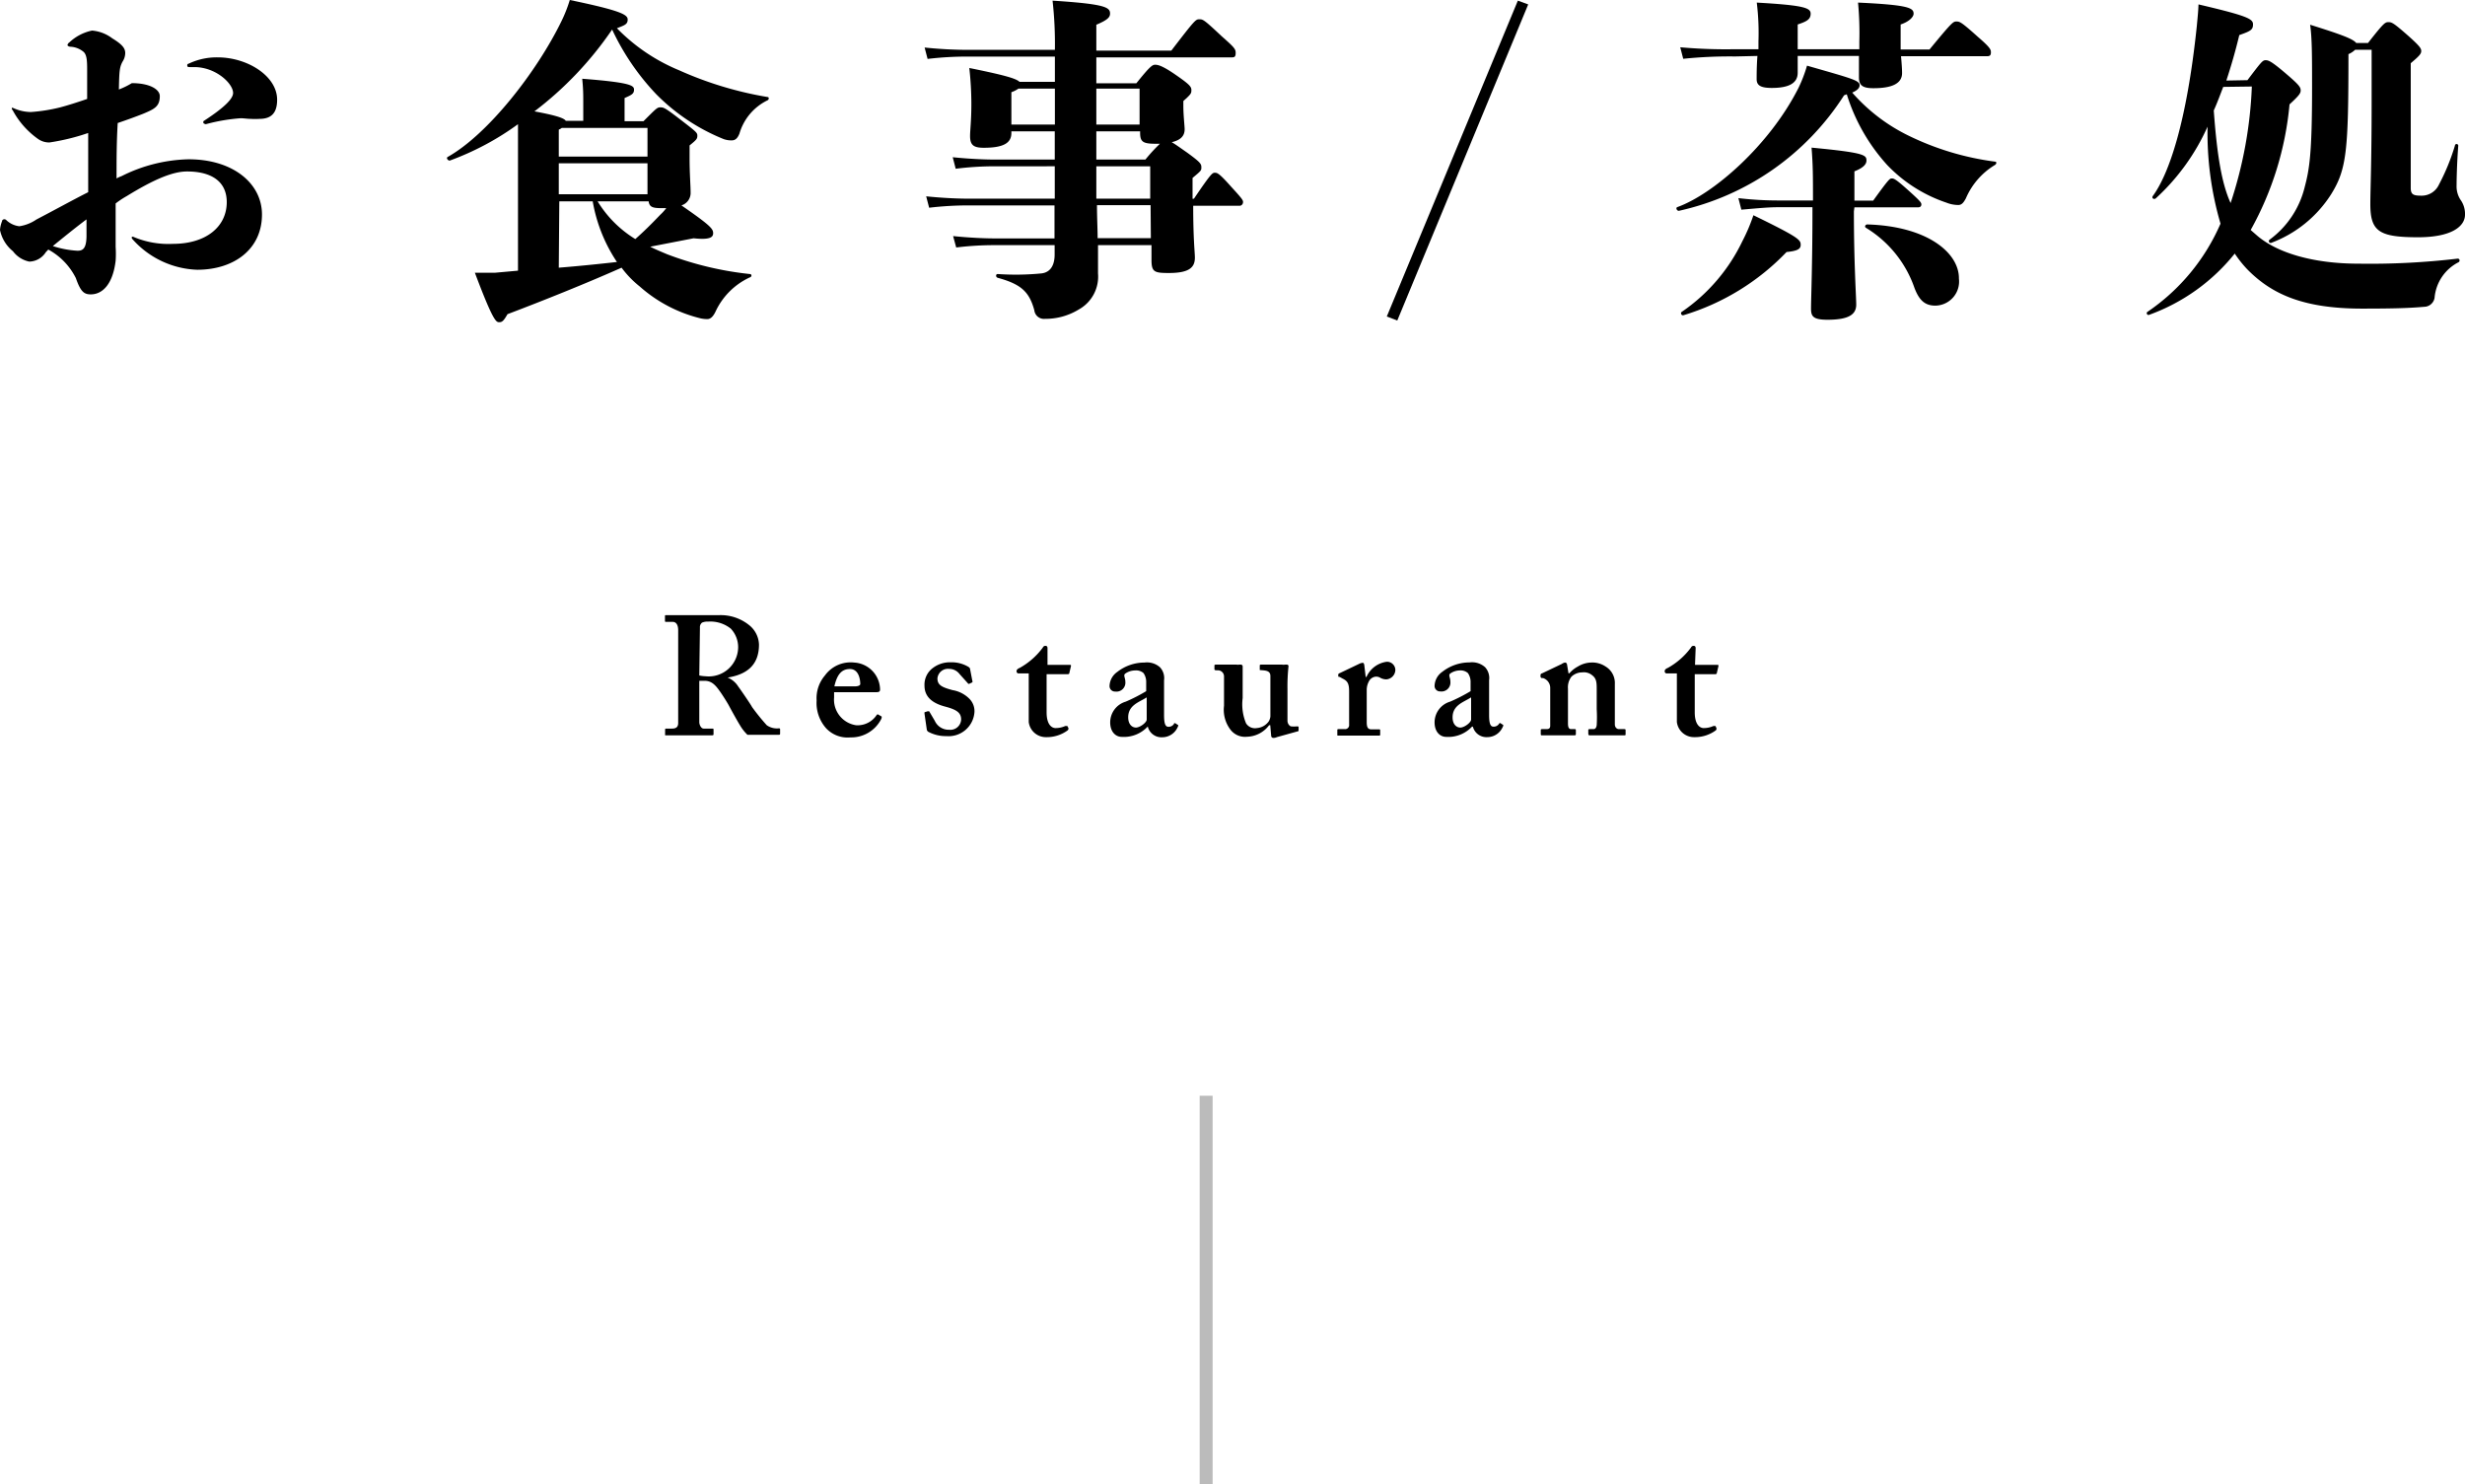
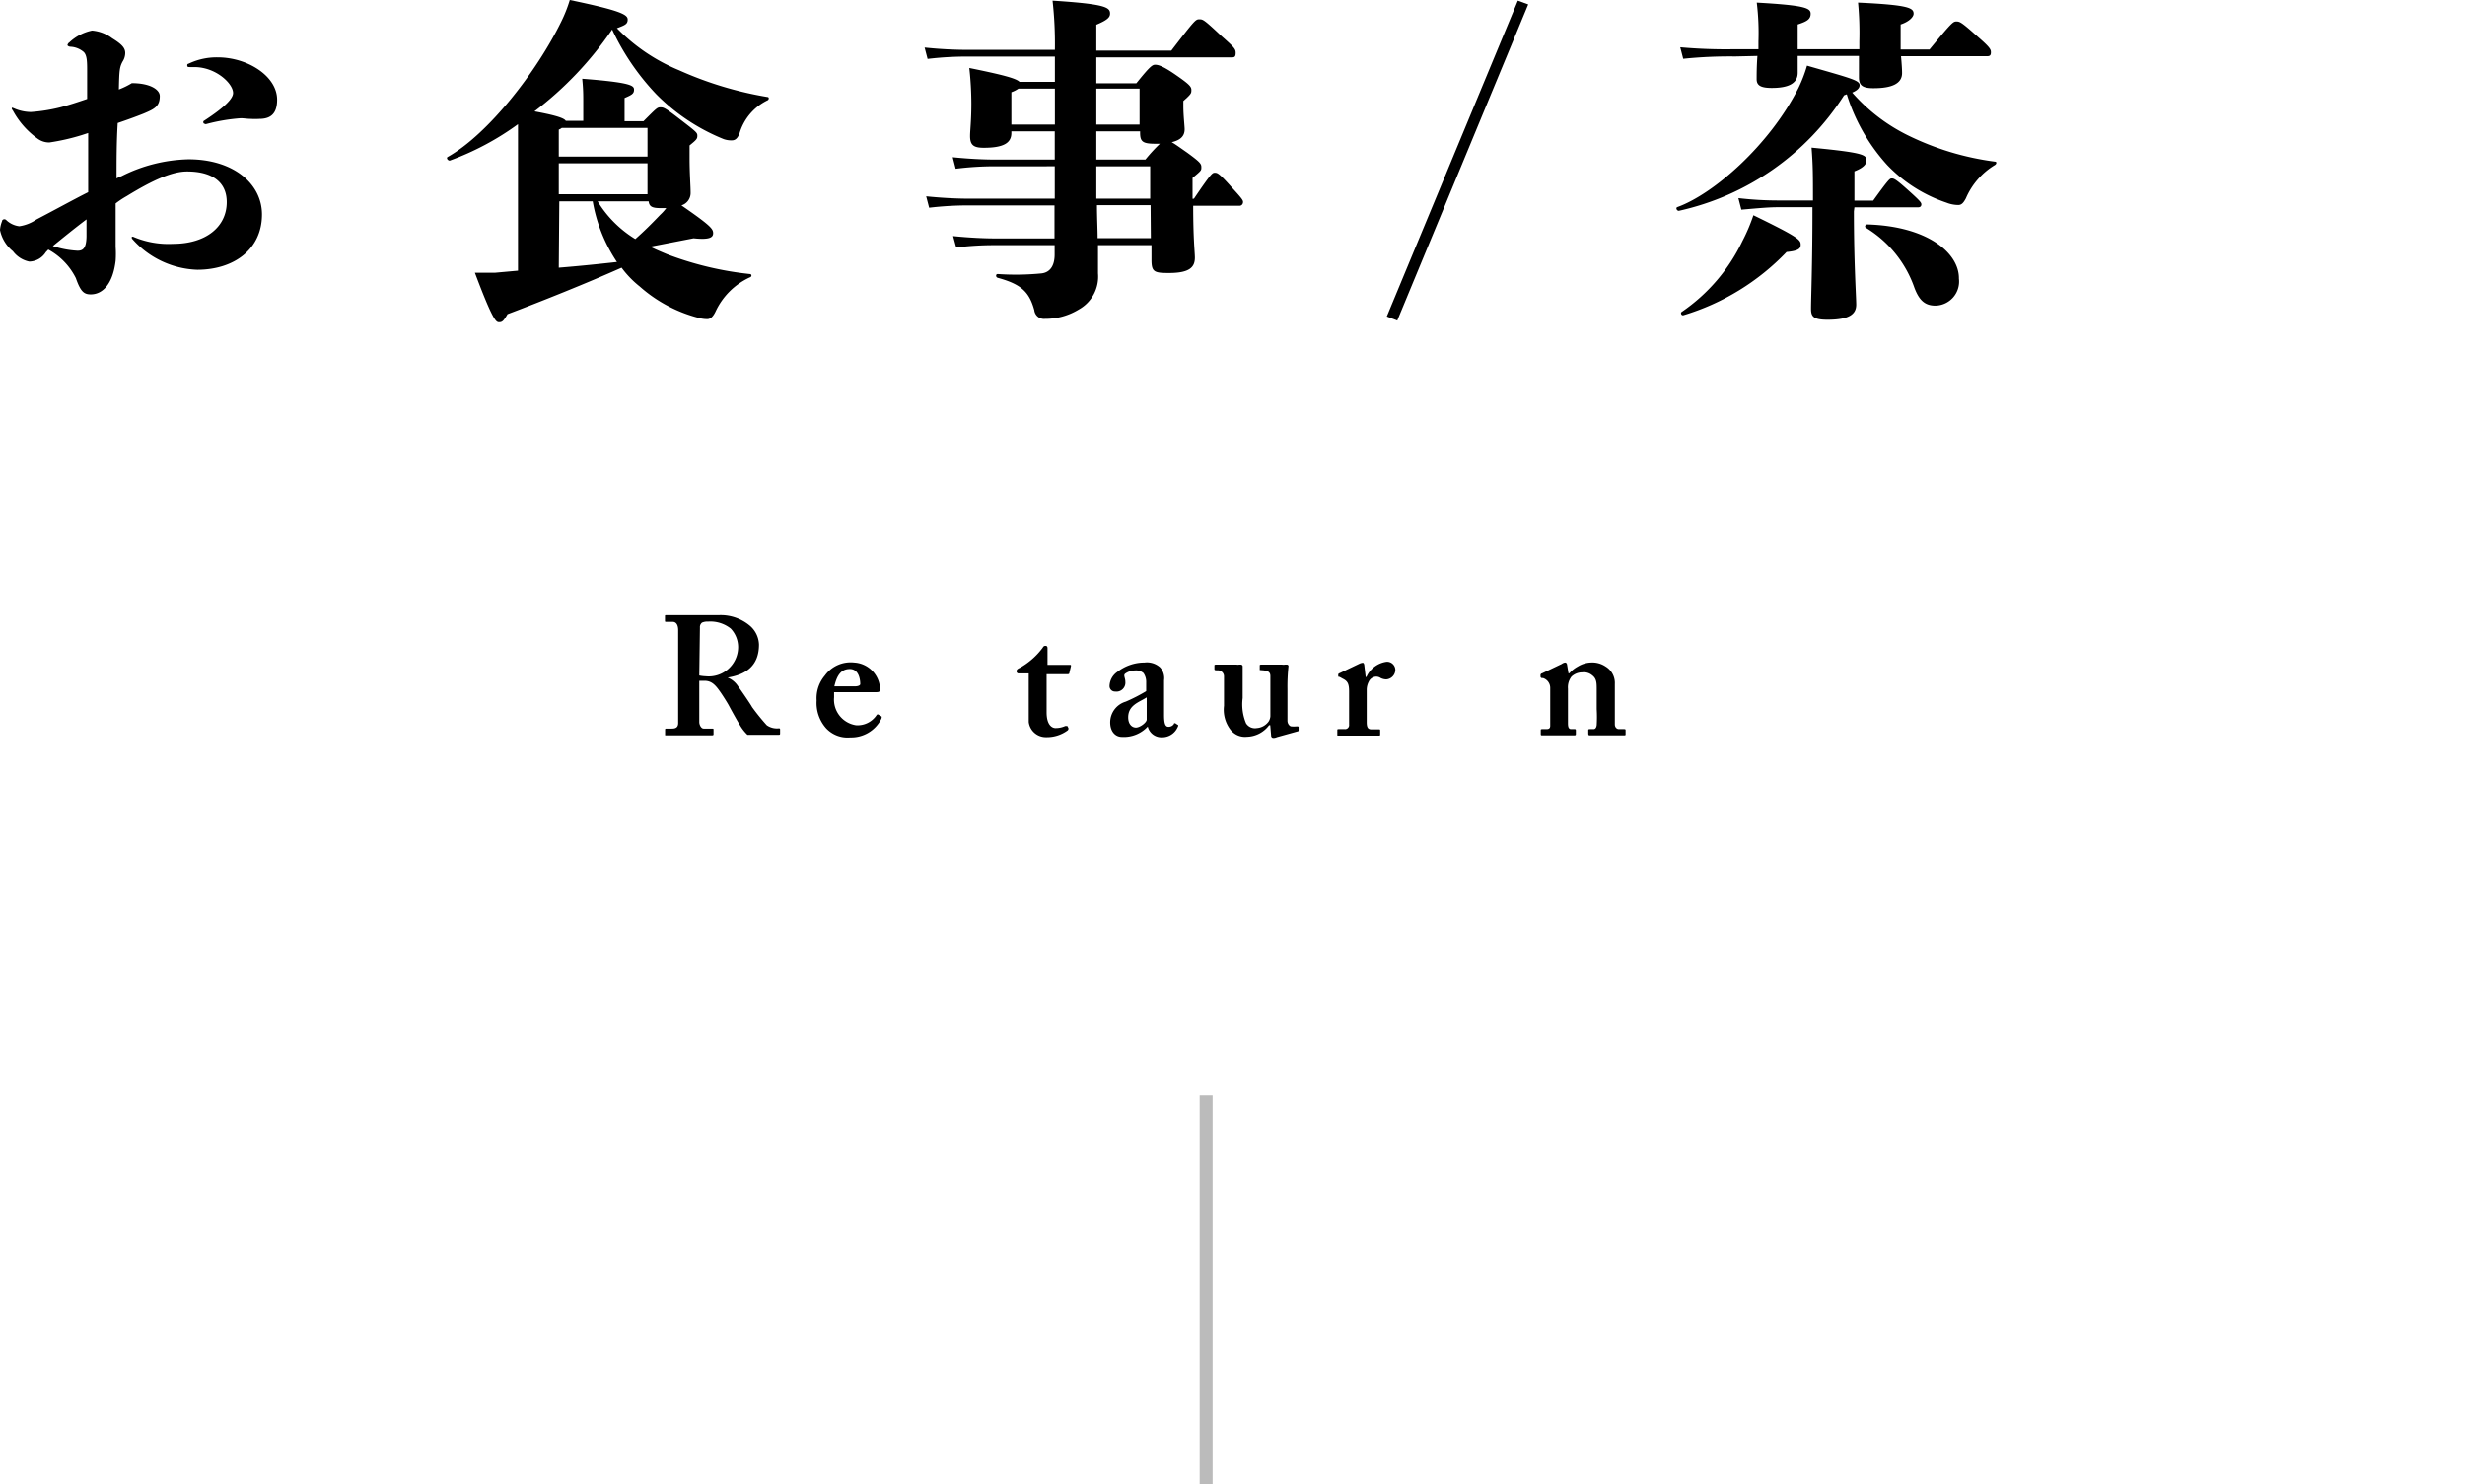
<svg xmlns="http://www.w3.org/2000/svg" width="190.35" height="114.61" viewBox="0 0 190.35 114.61">
  <defs>
    <style>.cls-1{fill:#bbb;}</style>
  </defs>
  <title>h2_restaurant</title>
  <g id="レイヤー_2" data-name="レイヤー 2">
    <g id="見出し">
      <path d="M3.54,19.47a1.55,1.55,0,0,1-1.28.73A2.1,2.1,0,0,1,1,19.4a2.84,2.84,0,0,1-1-1.64,2.23,2.23,0,0,1,.16-.68c0-.1.1-.15.18-.15A.21.21,0,0,1,.49,17a1.75,1.75,0,0,0,1,.47,3.14,3.14,0,0,0,1.32-.52c1.46-.76,2.81-1.51,4-2.11V10.27l-.49.16A16.83,16.83,0,0,1,3.82,11a1.49,1.49,0,0,1-.91-.29A6.43,6.43,0,0,1,1,8.55C.91,8.42.91,8.42.91,8.37s0-.08.18,0a3.33,3.33,0,0,0,1.3.28,13.14,13.14,0,0,0,2.26-.36c.68-.18,1.41-.42,2.08-.65,0-.7,0-1.43,0-2.13s0-1.23-.26-1.49a1.71,1.71,0,0,0-1-.41c-.16,0-.26-.08-.26-.13a.34.34,0,0,1,.15-.21,3.62,3.62,0,0,1,1.75-.91,3,3,0,0,1,1.56.6c.8.49,1,.78,1,1.14a1.23,1.23,0,0,1-.2.65c-.24.44-.26.73-.29,2.16a6,6,0,0,0,1-.49c1.4,0,2.16.49,2.16,1,0,.8-.42,1-1.25,1.35-.65.26-1.3.49-2,.73C9,11,9,12.35,9,13.78a2.26,2.26,0,0,1,.39-.18,12.06,12.06,0,0,1,5.17-1.3c3.48,0,5.67,1.9,5.67,4.26,0,2.71-2.19,4.27-5,4.27a7,7,0,0,1-5.05-2.42c0-.05,0-.13,0-.13l.1,0a6.91,6.91,0,0,0,3.07.55c2.57,0,4.16-1.33,4.16-3.22,0-1.59-1.17-2.37-3.07-2.37-1.17,0-2.7.7-4.65,1.9a7.1,7.1,0,0,0-.86.57c0,.55,0,1.59,0,2.13s0,.86,0,1.22a8,8,0,0,1,0,1.07c-.21,1.79-1,2.6-1.92,2.6-.5,0-.78-.18-1.15-1.25a5.1,5.1,0,0,0-2.13-2.21ZM4.08,19a7.31,7.31,0,0,0,1.9.36c.39,0,.68-.13.7-1.09,0-.44,0-.89,0-1.33C5.8,17.6,4.94,18.3,4.08,19ZM15.86,9.57c-.1,0-.16-.05-.16-.13s0-.08.08-.13C17.42,8.24,18,7.59,18,7.18c0-.73-1.33-2-3-2h-.33c-.13,0-.21,0-.21-.13s.05-.1.21-.18a5,5,0,0,1,2.15-.44c2.27,0,4.58,1.43,4.58,3.27,0,1.15-.57,1.48-1.38,1.48a5.57,5.57,0,0,1-.65,0c-.26,0-.54-.05-.78-.05a14.12,14.12,0,0,0-2.73.47Z" />
      <path d="M40,13.47c0-2,0-3.1,0-3.88a21.34,21.34,0,0,1-5.27,2.81c-.16,0-.29-.21-.16-.28,3.15-1.77,6.89-6.61,8.76-10.43A11,11,0,0,0,44,0c4,.83,4.47,1.14,4.47,1.51s-.24.44-.83.67a14.34,14.34,0,0,0,4.81,3.25,27.81,27.81,0,0,0,6.81,2.06c.15,0,.13.21,0,.26a4.14,4.14,0,0,0-2.16,2.57c-.16.39-.34.52-.6.52a1.78,1.78,0,0,1-.62-.1,15.42,15.42,0,0,1-5.2-3.46,18.74,18.74,0,0,1-3.41-5,27,27,0,0,1-6,6.32c1.84.34,2.31.55,2.42.73h1.35V7.88c0-.55,0-1-.08-1.8,3.74.29,4,.52,4,.84s-.18.41-.73.65V9.36h1.46c1-1,1.06-1.07,1.3-1.07s.33,0,1.48.89c1.3,1,1.38,1.06,1.38,1.3s-.06.31-.6.75v1c0,1.14.08,2.13.08,2.63a1,1,0,0,1-.71,1c2.29,1.58,2.45,1.82,2.45,2.15s-.29.52-1.51.39l-3.35.65c.41.21.85.39,1.3.58a25.47,25.47,0,0,0,6.39,1.53c.16,0,.18.21,0,.26a5.42,5.42,0,0,0-2.65,2.65c-.19.39-.39.57-.63.57a2.46,2.46,0,0,1-.49-.05,11,11,0,0,1-4.73-2.47A7.65,7.65,0,0,1,48,20.67c-2.7,1.2-6.06,2.55-8.81,3.59-.31.54-.42.62-.65.62s-.47-.1-1.87-3.82c.8,0,1.17,0,1.56,0L40,20.9Zm3.38-3.59a.94.94,0,0,1-.23.13v2.08H50V9.88Zm-.23,2.73V15H50V12.61Zm0,8.06c1.63-.13,3.14-.29,4.49-.44a12.13,12.13,0,0,1-1.87-4.68H43.19Zm3-5.12a8.78,8.78,0,0,0,2.91,2.91c.73-.65,1.25-1.17,1.92-1.87a3.68,3.68,0,0,0,.47-.52H51c-.62,0-.86-.11-.91-.52Z" />
      <path d="M92.2,15.34c1.35-2,1.43-2,1.61-2s.31,0,1.3,1.12c.81.88.88,1,.88,1.14s-.1.29-.28.29H92.14c0,2.6.13,3.59.13,4,0,.73-.39,1.19-2,1.19-1.12,0-1.35-.07-1.35-1V18.93H84.79c0,1.09,0,1.84,0,2.18A2.9,2.9,0,0,1,83.3,23.9a4.91,4.91,0,0,1-2.6.72.75.75,0,0,1-.83-.67c-.39-1.41-1-2-2.83-2.5-.16-.05-.16-.29,0-.29a20.55,20.55,0,0,0,3.4-.05c.76-.1,1-.75,1-1.45v-.73h-4.6a23.75,23.75,0,0,0-3,.18l-.24-.88c1.28.13,2.45.18,3.23.18h4.6V15.86H74.75a26.07,26.07,0,0,0-3,.18l-.23-.88c1.27.13,2.44.18,3.22.18h6.71v-2.5H76.8a24.38,24.38,0,0,0-3,.19l-.23-.89c1.27.13,2.44.18,3.22.18h4.66V10.14H78.1v.13c0,.78-.62,1.14-2.13,1.14-.78,0-1.06-.2-1.06-.91,0-.44.1-1.19.1-2.47a25.12,25.12,0,0,0-.16-2.78c2.71.55,3.62.81,3.88,1.07h2.73V4.37H74.88a25.64,25.64,0,0,0-3.25.18l-.23-.88a32.77,32.77,0,0,0,3.48.18h6.58a29.71,29.71,0,0,0-.18-3.8c4.1.26,4.44.52,4.44,1,0,.29-.21.5-1.06.86v2h5.79c1.82-2.37,1.88-2.42,2.16-2.42s.34,0,1.72,1.3c1,.88,1.09,1,1.09,1.3s-.1.34-.29.34H84.66v2h3.09C88.84,5.07,89,5,89.21,5s.57.08,1.58.78S92,6.68,92,6.94s0,.31-.62.86v.39c0,.7.1,1.56.1,1.79,0,.52-.31.84-1,1,.24.13.57.37,1.2.81,1,.73,1.09.86,1.09,1.12s0,.26-.68.83v1.61ZM81.46,9.62V6.84H78.65a2.25,2.25,0,0,1-.55.28v2.5Zm3.2-2.78V9.62H88V6.84Zm0,5.48h3.79a12.79,12.79,0,0,1,1.12-1.22h-.36c-1,0-1.17-.18-1.17-.88v-.08H84.66Zm0,.52c0,.89,0,1.72,0,2.5h4.16v-2.5Zm4.19,3H84.71c0,1,.05,1.82.05,2.55h4.11Z" />
      <path d="M107.09,24.44,117.21.05l.8.29L107.9,24.75Z" />
      <path d="M142.4,7.36a20.33,20.33,0,0,1-12.76,8.92c-.16,0-.26-.24-.11-.29,2.78-1,7.1-4.76,9.34-9.18a10.83,10.83,0,0,0,.67-1.74c3.49,1,4.06,1.14,4.06,1.51,0,.21-.16.39-.57.57a13.84,13.84,0,0,0,4.26,3.28,21.52,21.52,0,0,0,6.76,2.05c.16,0,.13.18,0,.26a5.56,5.56,0,0,0-2.24,2.57c-.18.34-.33.52-.59.52a2.52,2.52,0,0,1-.91-.18,11.29,11.29,0,0,1-4.58-2.91,14.51,14.51,0,0,1-3.12-5.46Zm-8.42-3a34.86,34.86,0,0,0-4,.18l-.23-.89A39.79,39.79,0,0,0,134,3.8h1.79V3.2a19.24,19.24,0,0,0-.13-3c3.72.21,4.16.42,4.16.86s-.31.6-1,.83V3.8h4.76V3.2a24.7,24.7,0,0,0-.1-3c3.95.18,4.29.42,4.29.86,0,.23-.31.6-1,.83v.65c0,.47,0,.91,0,1.28H149c1.74-2.11,1.82-2.16,2.08-2.16s.39.05,1.66,1.19c1,.86,1,1,1,1.2s-.07.29-.28.29h-6.66c.05.57.08,1,.08,1.3,0,.83-.81,1.17-2.21,1.17-.83,0-1.12-.21-1.12-.84V4.32h-4.73c0,.54,0,1,0,1.3,0,.83-.73,1.17-2,1.17-.88,0-1.17-.21-1.17-.68,0-.31,0-1,.06-1.79Zm5.07,14.56c0,.31-.26.46-1.09.54A18.32,18.32,0,0,1,130,24.34c-.16.05-.26-.19-.13-.26a13.85,13.85,0,0,0,4.68-5.46,13.93,13.93,0,0,0,.85-2C138.81,18.28,139.05,18.51,139.05,18.88Zm4.11-2.6c0,4,.18,6.63.18,7.2,0,.73-.52,1.17-2.21,1.17-1.12,0-1.28-.26-1.28-.86,0-.78.11-3.41.11-7.51V16h-2.58c-.78,0-1.4.06-2.91.19l-.23-.89a26.53,26.53,0,0,0,3.07.18H140c0-1.89,0-2.7-.11-4.08,4.11.39,4.24.57,4.24,1,0,.21-.13.52-.93.83v2.26h1.45c1.2-1.66,1.28-1.71,1.43-1.71s.26,0,1.22.86,1.07,1,1.07,1.14-.08.23-.26.23h-4.91Zm8.11,5.2a1.86,1.86,0,0,1-1.82,2.08c-.81,0-1.25-.42-1.61-1.36a8.8,8.8,0,0,0-3.75-4.65c-.13-.08-.05-.26.11-.26C148.85,17.47,151.27,19.53,151.27,21.48Z" />
-       <path d="M173.55,6.19c1.07-1.41,1.17-1.54,1.4-1.54s.45.06,1.8,1.23c.83.72.91.88.91,1.11s-.16.42-.86,1.07a24.49,24.49,0,0,1-3,9.7l.47.41c1.56,1.36,4.37,2.19,7.85,2.19a58,58,0,0,0,7.67-.39c.16,0,.19.21.06.28A3.41,3.41,0,0,0,188,23a.83.83,0,0,1-.68.68c-1.12.1-2.21.15-4.91.15-4.45,0-6.92-1.06-8.84-3a8.73,8.73,0,0,1-1-1.25,15,15,0,0,1-6.61,4.73c-.15.06-.26-.15-.13-.23a15.82,15.82,0,0,0,5.64-6.81,24.9,24.9,0,0,1-1-7.49,16.82,16.82,0,0,1-4,5.54c-.13.1-.34,0-.23-.18,1.24-1.69,2.62-5.65,3.4-13.13.05-.55.11-1.07.13-1.67,3.8.89,4.21,1.12,4.21,1.54s-.18.52-1.06.83c-.29,1.22-.63,2.39-1,3.51Zm-1.87.52c-.24.62-.47,1.25-.73,1.82.26,3.64.65,5.72,1.3,7.15a32.53,32.53,0,0,0,1.64-9Zm14.48,7.8c0,.52.21.6.83.6a1.47,1.47,0,0,0,1.35-.86,16.58,16.58,0,0,0,1.23-3,.13.13,0,0,1,.26,0c-.11,1.43-.13,2.75-.13,3.07a1.9,1.9,0,0,0,.36,1.19,1.86,1.86,0,0,1,.29,1.07c0,.88-1,1.74-3.62,1.74-3,0-3.69-.44-3.69-2.55,0-1.17.1-3.12.1-7.93v-4h-1.27a1.7,1.7,0,0,1-.52.34c0,7.46-.13,8.89-1.35,10.84a9.39,9.39,0,0,1-4.58,3.72.14.14,0,0,1-.15-.24,7.13,7.13,0,0,0,2.7-4.05c.36-1.36.57-2.55.57-7.65,0-2.44,0-3.87-.15-4.89,2.49.78,3.32,1.1,3.56,1.41h.91c1.22-1.56,1.32-1.61,1.58-1.61s.39.05,1.59,1.11c.81.73.94.91.94,1.12s-.13.37-.81.94Z" />
      <path d="M54,53.33c0,.78,0,2.24,0,2.43s.13.5.34.5H55c.08,0,.1,0,.1.09v.31c0,.09,0,.12-.14.12s-.43,0-1.78,0-1.59,0-1.72,0-.1,0-.1-.12v-.3c0-.06,0-.1.08-.1h.44c.28,0,.49-.08.49-.43,0-1.3,0-2.52,0-3.74V48.67c0-.45-.18-.65-.42-.65h-.51c-.06,0-.09,0-.09-.08v-.35c0-.07,0-.09.09-.09s.51,0,1.79,0c.72,0,1.92,0,2.31,0a3.5,3.5,0,0,1,2.37.82,2,2,0,0,1,.7,1.45c0,1.64-1,2.32-2.42,2.55v0A1.74,1.74,0,0,1,57,53c.16.21,1,1.43,1.07,1.59A17,17,0,0,0,59.21,56a1.36,1.36,0,0,0,.92.24c.08,0,.11,0,.11.1v.27c0,.09,0,.13-.11.13s-.44,0-1.27,0c-.36,0-.86,0-1.14,0a3.46,3.46,0,0,1-.58-.74c-.23-.37-.74-1.3-.85-1.51s-.5-.83-.71-1.12c-.32-.45-.62-.8-1.17-.8l-.41,0Zm0-1.17a3.22,3.22,0,0,0,.5.06A2.27,2.27,0,0,0,57,50a2.08,2.08,0,0,0-.57-1.46A2.53,2.53,0,0,0,54.67,48a1,1,0,0,0-.46.08.44.44,0,0,0-.16.38Z" />
      <path d="M64.41,53.85A2,2,0,0,0,66.1,56a1.76,1.76,0,0,0,1.57-.75c.06-.1.11-.1.16-.07l.2.12c.06,0,.09.09,0,.26a2.6,2.6,0,0,1-2.37,1.38,2.26,2.26,0,0,1-1.87-.71,2.94,2.94,0,0,1-.73-2.14,2.7,2.7,0,0,1,.64-1.93,2.45,2.45,0,0,1,2.26-1,2.12,2.12,0,0,1,2,2.08c0,.2-.13.21-.36.21H64.41ZM66,53c.28,0,.43-.08.43-.18,0-.39-.13-1.16-.8-1.16s-1,.47-1.2,1.34Z" />
-       <path d="M71.39,55.1c0-.05,0-.09,0-.1l.25-.08s.09,0,.11,0l.43.73a1.18,1.18,0,0,0,1.12.7.83.83,0,0,0,.92-.79c0-.52-.33-.76-1.24-1s-1.59-.7-1.59-1.62a1.6,1.6,0,0,1,.66-1.37,2.18,2.18,0,0,1,1.36-.43,2.54,2.54,0,0,1,1.26.29c.19.1.23.15.24.23l.17.89a.14.14,0,0,1,0,.14l-.25.12s-.07,0-.1-.06l-.63-.7a1,1,0,0,0-.81-.4.81.81,0,0,0-.9.74c0,.53.39.69,1.17.9a2.38,2.38,0,0,1,1.3.67,1.36,1.36,0,0,1,.39,1,2,2,0,0,1-2.17,1.88,2.85,2.85,0,0,1-1.41-.34.29.29,0,0,1-.1-.15Z" />
      <path d="M78.68,52a.16.16,0,0,1-.18-.18c0-.1.08-.18.25-.25A5.59,5.59,0,0,0,80.53,50a.21.21,0,0,1,.21-.13c.1,0,.15.07.15.18l0,1.29h1.72c.08,0,.1,0,.09.1l-.13.55s0,.07-.13.07H80.82c0,.55,0,1.17,0,1.75V55c0,1,.43,1.22.69,1.22a1.81,1.81,0,0,0,.75-.16c.09,0,.13,0,.16,0l.08.15a.18.18,0,0,1-.06.19,2.7,2.7,0,0,1-1.64.52,1.33,1.33,0,0,1-1.36-1.17c0-.47,0-1.51,0-2V52Z" />
      <path d="M88.63,56.1a2.51,2.51,0,0,1-2,.8c-.48,0-.9-.39-.9-1.12a1.67,1.67,0,0,1,1.2-1.6,12.93,12.93,0,0,0,1.58-.81V52.7a1.19,1.19,0,0,0-.21-.73.87.87,0,0,0-.65-.2,1.33,1.33,0,0,0-.75.24c-.18.13,0,.32,0,.63a.69.69,0,0,1-.78.76.42.42,0,0,1-.44-.44,1.37,1.37,0,0,1,.59-1.07,3.42,3.42,0,0,1,2.11-.73,1.51,1.51,0,0,1,1.2.37,1.23,1.23,0,0,1,.31,1l0,2.06v.62c0,.7.11.91.34.91a.49.49,0,0,0,.42-.21c0-.08.08-.08.13-.05l.15.1c.06,0,.08.08,0,.21a1.3,1.3,0,0,1-1.2.76,1.08,1.08,0,0,1-1.09-.8Zm-.08-2.25c-.57.37-1.43.59-1.43,1.54,0,.53.29.79.6.79s.83-.39.83-.62Z" />
      <path d="M98.09,56H98a2.2,2.2,0,0,1-1.72.89A1.41,1.41,0,0,1,95,56.32a2.53,2.53,0,0,1-.48-1.82c0-.62,0-1.06,0-1.34s0-.78,0-.93a.47.47,0,0,0-.46-.47c-.21,0-.28,0-.28-.1v-.24c0-.08,0-.1.15-.1h1.56a.6.6,0,0,0,.2,0l.14,0a.14.14,0,0,1,.13.15c0,.13,0,.73,0,1.63v.8a3.81,3.81,0,0,0,.26,1.95.81.81,0,0,0,.83.37,1.24,1.24,0,0,0,.91-.5.86.86,0,0,0,.14-.41V52.2c0-.34-.24-.41-.56-.44s-.26,0-.26-.1v-.24c0-.09,0-.1.16-.1H99a.69.69,0,0,0,.22,0l.17,0a.12.12,0,0,1,.11.13,14.57,14.57,0,0,0-.08,1.75v.94c0,.62,0,1.25,0,1.51s.19.44.29.44a2.39,2.39,0,0,0,.42,0c.1,0,.14,0,.15.05l0,.21c0,.08,0,.11-.06.12l-1.62.45a.62.62,0,0,1-.26.06.17.17,0,0,1-.18-.16Z" />
      <path d="M104.18,53.4c0-.6-.11-.81-.5-1l-.23-.13c-.08,0-.11,0-.11-.1v-.08s0-.08.11-.11l1.57-.75a.8.8,0,0,1,.21-.05c.08,0,.1.08.12.16l.11.93h.06a2,2,0,0,1,1.56-1.17.64.64,0,0,1,.67.65.75.75,0,0,1-.7.71,1,1,0,0,1-.44-.11.61.61,0,0,0-.37-.1.66.66,0,0,0-.54.38,1.37,1.37,0,0,0-.16.63v2.51c0,.42.11.55.37.55h.57c.08,0,.1,0,.1.09v.3c0,.06,0,.09-.09.09s-.66,0-1.61,0-1.42,0-1.52,0-.09,0-.09-.09V56.4c0-.08,0-.1.11-.1h.46a.31.31,0,0,0,.34-.35Z" />
-       <path d="M113.68,56.1a2.51,2.51,0,0,1-2,.8c-.48,0-.9-.39-.9-1.12a1.67,1.67,0,0,1,1.2-1.6,12.93,12.93,0,0,0,1.58-.81V52.7a1.19,1.19,0,0,0-.21-.73.87.87,0,0,0-.65-.2A1.33,1.33,0,0,0,112,52c-.18.13,0,.32,0,.63a.69.69,0,0,1-.78.76.42.42,0,0,1-.44-.44,1.37,1.37,0,0,1,.59-1.07,3.42,3.42,0,0,1,2.11-.73,1.51,1.51,0,0,1,1.2.37,1.23,1.23,0,0,1,.31,1l0,2.06v.62c0,.7.11.91.34.91a.49.49,0,0,0,.42-.21c.05-.08.08-.08.13-.05l.15.1c.06,0,.08.08,0,.21a1.3,1.3,0,0,1-1.2.76,1.08,1.08,0,0,1-1.09-.8Zm-.08-2.25c-.57.37-1.43.59-1.43,1.54,0,.53.29.79.6.79s.83-.39.83-.62Z" />
      <path d="M120.6,51.27a.56.56,0,0,1,.26-.11c.07,0,.13.05.15.16l.11.67h.07a2.29,2.29,0,0,1,.65-.52,2.08,2.08,0,0,1,1-.31,1.84,1.84,0,0,1,1.15.31,1.48,1.48,0,0,1,.71,1.34v1.88c0,.41,0,1,0,1.24s.16.37.31.37h.37c.11,0,.15,0,.15.09v.3c0,.06,0,.09-.1.09s-.5,0-1.41,0-1.19,0-1.27,0-.1-.05-.1-.16V56.4c0-.08,0-.1.15-.1h.26c.11,0,.21-.08.24-.31a10.57,10.57,0,0,0,0-1.23V53.27c0-.52,0-.86-.34-1.12a1,1,0,0,0-.78-.23,1.2,1.2,0,0,0-.83.33,1.34,1.34,0,0,0-.27.93v2.68c0,.28.06.44.24.44h.24c.1,0,.13,0,.13.11v.24c0,.08,0,.13-.11.13s-.44,0-1.22,0-1.22,0-1.3,0-.08-.05-.08-.13V56.4c0-.08,0-.1.13-.1h.26c.16,0,.34,0,.34-.26V53.11a.8.8,0,0,0-.55-.75l-.1,0a.13.13,0,0,1-.1-.13v-.11s0-.1.13-.13Z" />
-       <path d="M128.73,52a.16.16,0,0,1-.18-.18c0-.1.08-.18.25-.25A5.59,5.59,0,0,0,130.58,50a.21.21,0,0,1,.21-.13c.1,0,.15.07.15.18l-.05,1.29h1.72c.08,0,.1,0,.09.1l-.13.55s0,.07-.13.07h-1.57c0,.55,0,1.17,0,1.75V55c0,1,.43,1.22.69,1.22a1.81,1.81,0,0,0,.75-.16c.09,0,.13,0,.16,0l.07.15a.17.17,0,0,1-.05.19,2.7,2.7,0,0,1-1.64.52,1.33,1.33,0,0,1-1.36-1.17c0-.47,0-1.51,0-2V52Z" />
      <g id="シェイプ_4_のコピー_2" data-name="シェイプ 4 のコピー 2">
        <rect class="cls-1" x="92.64" y="84.61" width="1" height="30" />
      </g>
    </g>
  </g>
</svg>